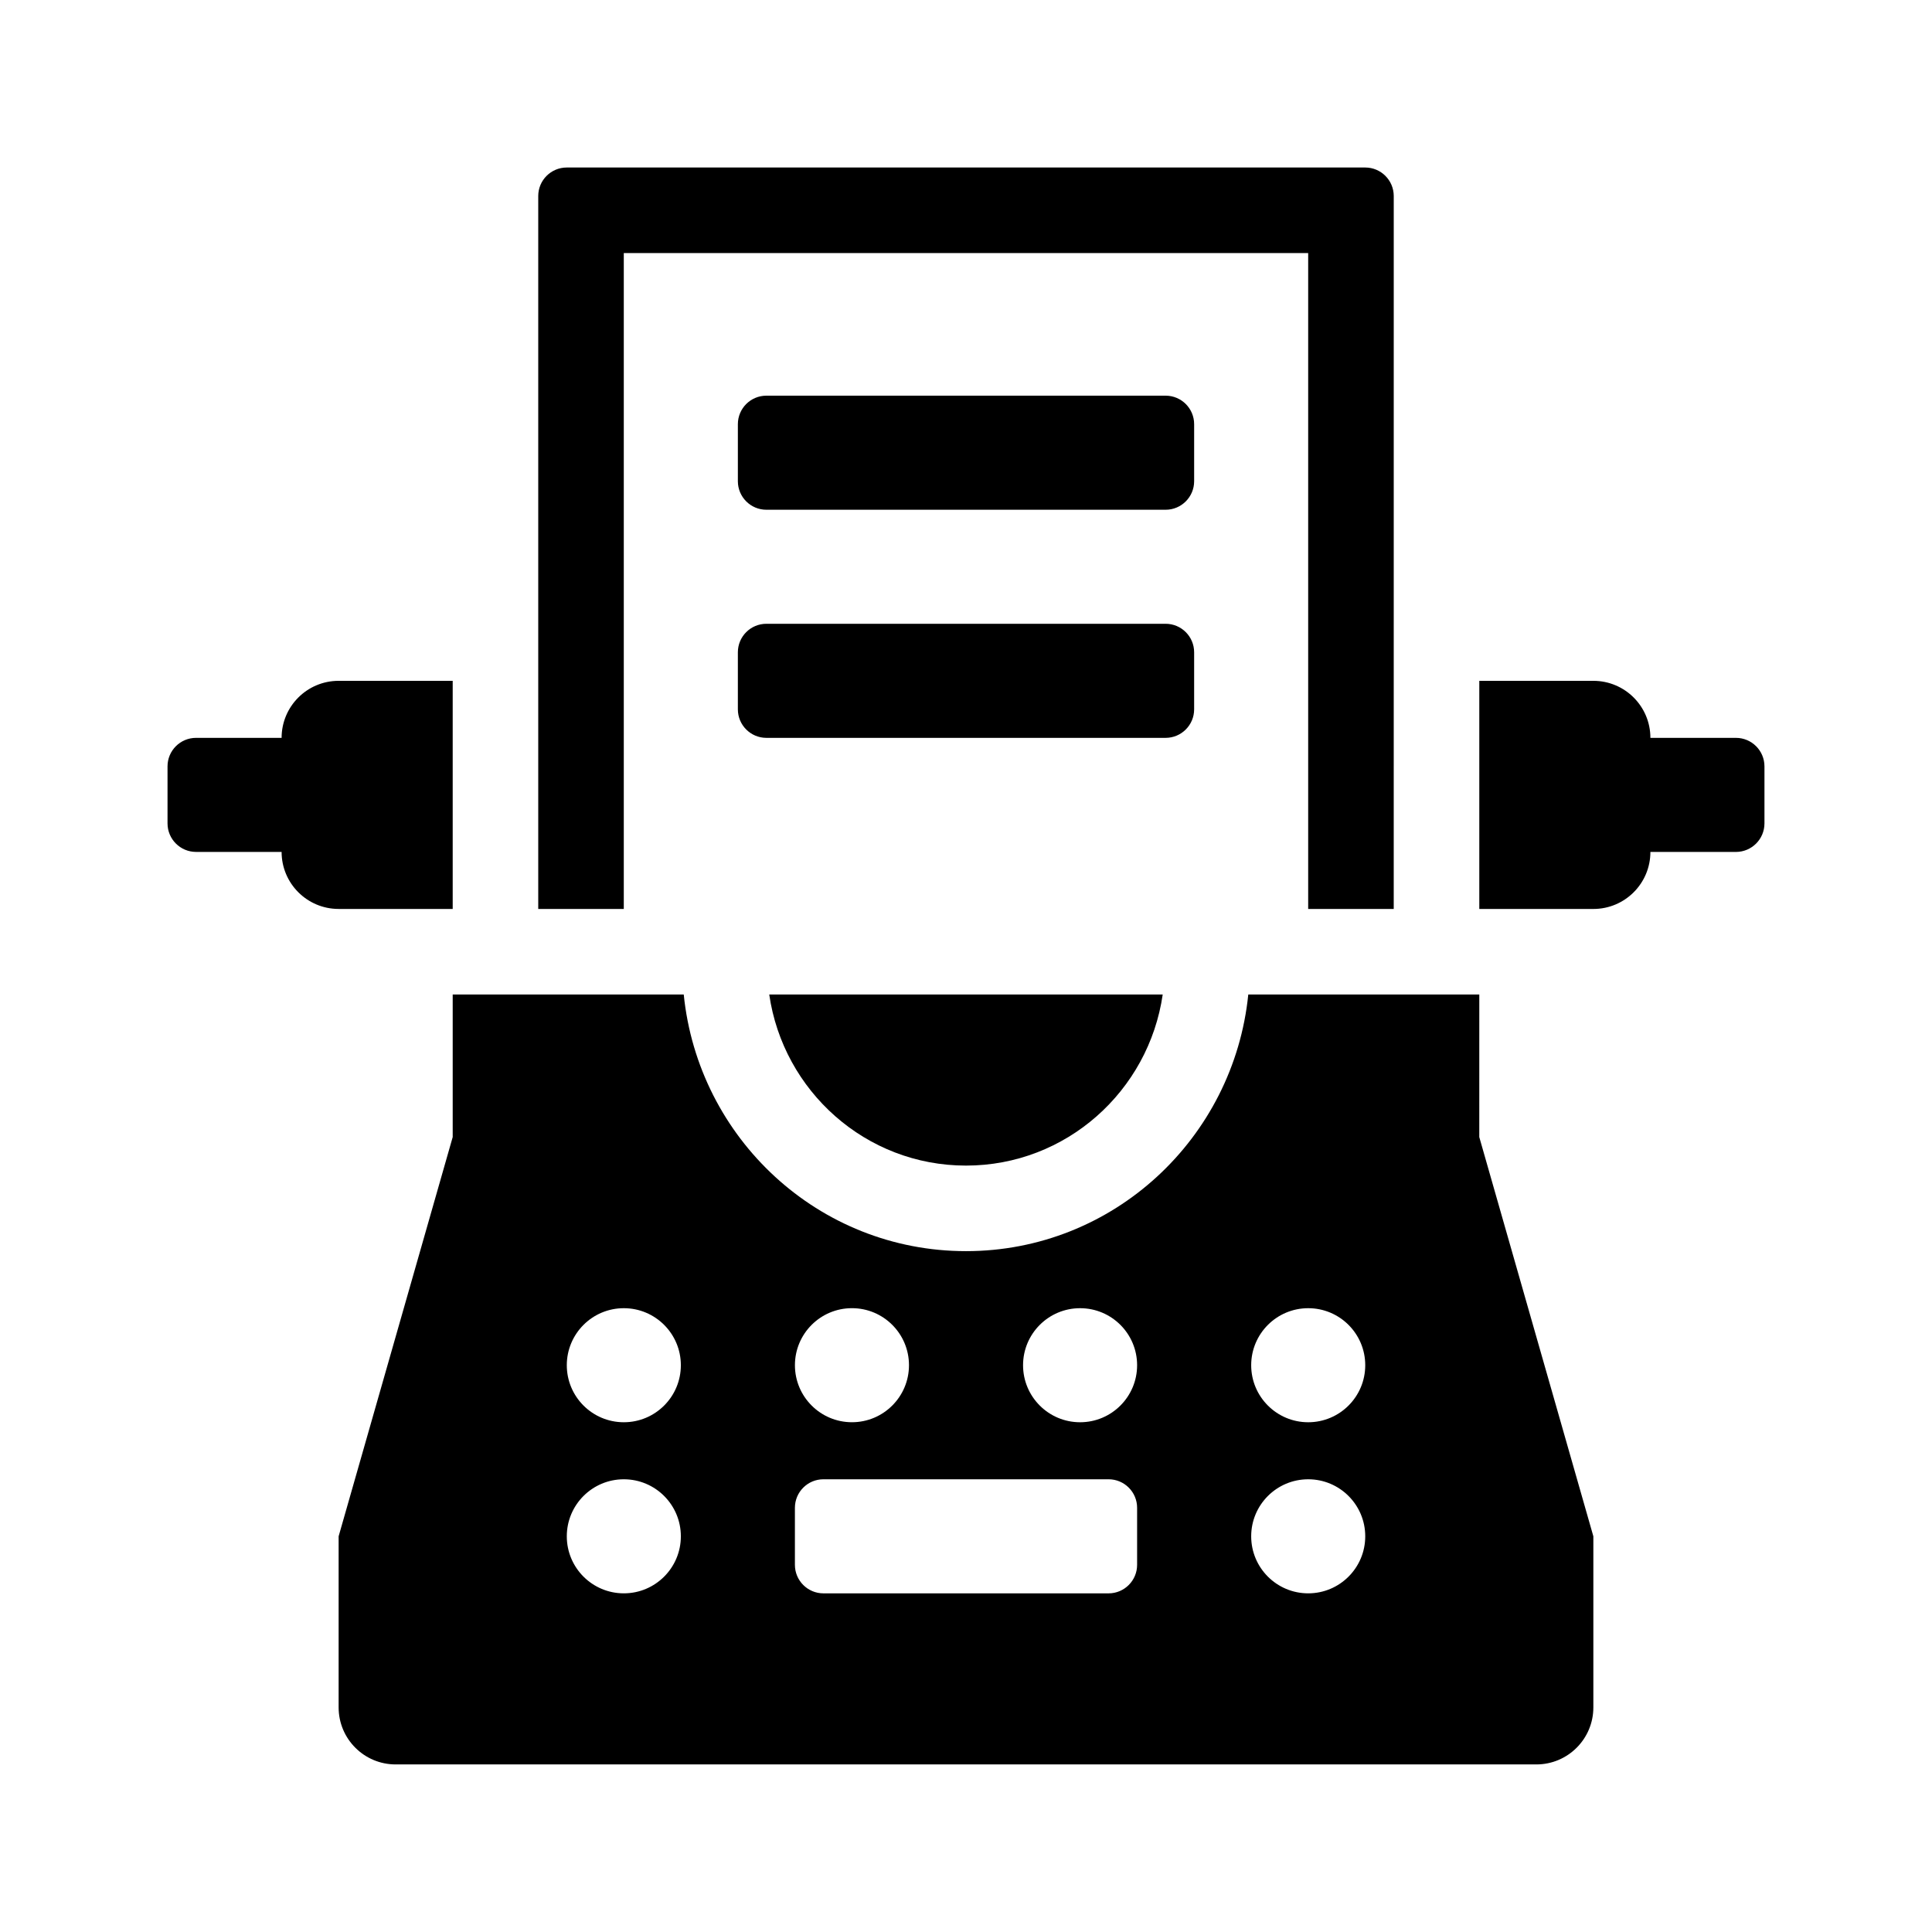
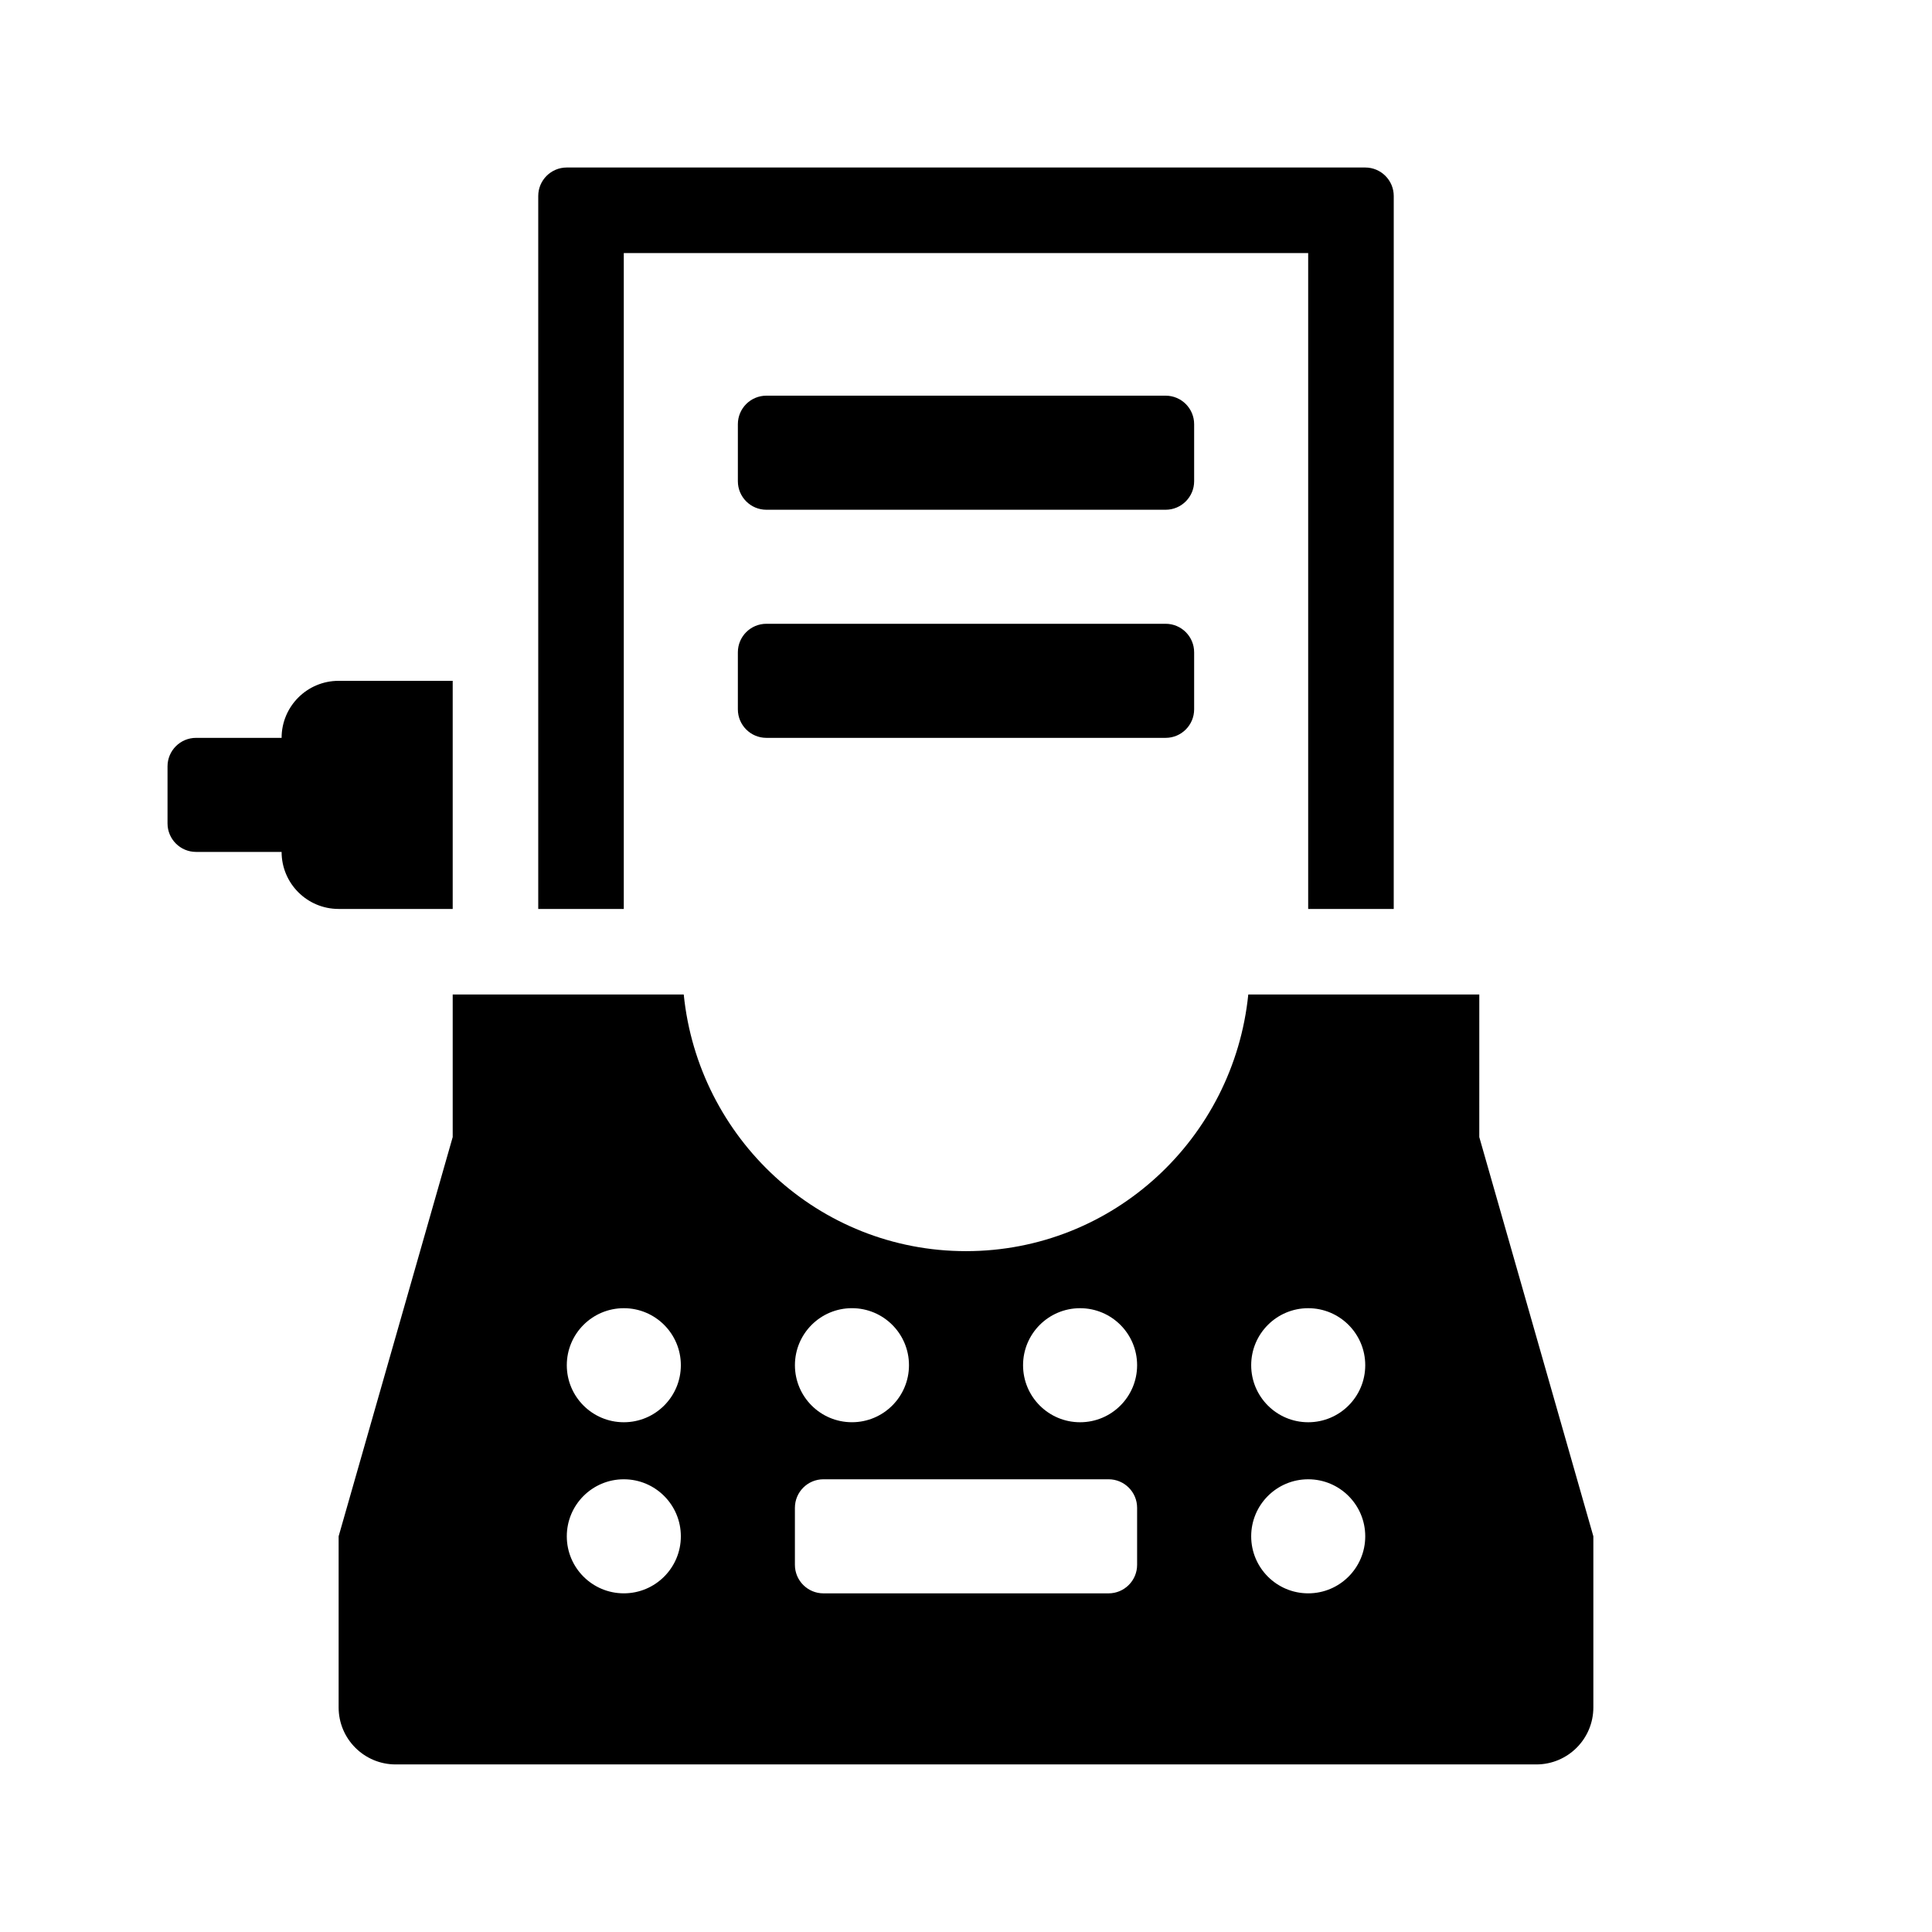
<svg xmlns="http://www.w3.org/2000/svg" fill="#000000" width="800px" height="800px" version="1.1" viewBox="144 144 512 512">
  <g>
    <path d="m452.9 339.54h-105.8c-4.172 0-7.559-3.387-7.559-7.559v-15.113c0-4.176 3.387-7.559 7.559-7.559h105.8c4.172 0 7.559 3.379 7.559 7.559v15.113c0 4.172-3.387 7.559-7.559 7.559z" />
    <path d="m460.46 271.53c0 4.172-3.387 7.559-7.559 7.559h-105.8c-4.172 0-7.559-3.387-7.559-7.559v-15.113c0-4.176 3.387-7.559 7.559-7.559h105.8c4.172 0 7.559 3.379 7.559 7.559z" />
    <path d="m309.31 384.88h-22.672v-188.93c0-4.18 3.387-7.559 7.559-7.559h211.6c4.172 0 7.559 3.379 7.559 7.559l-0.004 188.93h-22.672v-173.81h-181.37z" />
    <path d="m536.03 407.55h-61.223c-3.856 38.082-35.727 68.016-74.805 68.016-39.082 0-70.953-29.93-74.805-68.016h-61.227v37.785l-30.23 105.8v45.344c0 8.348 6.766 15.113 15.113 15.113h302.29c8.348 0 15.113-6.766 15.113-15.113v-45.344l-30.23-105.8zm-226.71 158.7c-8.348 0-15.113-6.766-15.113-15.113s6.766-15.113 15.113-15.113 15.113 6.766 15.113 15.113-6.766 15.113-15.113 15.113zm0-45.34c-8.348 0-15.113-6.766-15.113-15.113 0-8.348 6.766-15.113 15.113-15.113s15.113 6.766 15.113 15.113c0 8.348-6.766 15.113-15.113 15.113zm60.457-30.23c8.348 0 15.113 6.766 15.113 15.113s-6.766 15.113-15.113 15.113c-8.348 0-15.113-6.766-15.113-15.113s6.766-15.113 15.113-15.113zm75.57 68.016c0 4.172-3.387 7.559-7.559 7.559h-75.57c-4.172 0-7.559-3.387-7.559-7.559v-15.113c0-4.176 3.387-7.559 7.559-7.559h75.57c4.172 0 7.559 3.379 7.559 7.559zm-15.113-37.785c-8.348 0-15.113-6.766-15.113-15.113 0-8.348 6.766-15.113 15.113-15.113 8.348 0 15.113 6.766 15.113 15.113 0 8.348-6.766 15.113-15.113 15.113zm60.457 45.34c-8.348 0-15.113-6.766-15.113-15.113s6.766-15.113 15.113-15.113 15.113 6.766 15.113 15.113-6.766 15.113-15.113 15.113zm0-45.34c-8.348 0-15.113-6.766-15.113-15.113 0-8.348 6.766-15.113 15.113-15.113s15.113 6.766 15.113 15.113c0 8.348-6.766 15.113-15.113 15.113z" />
-     <path d="m347.86 407.55h104.27c-3.707 25.566-25.559 45.344-52.133 45.344-26.578 0-48.438-19.773-52.141-45.344z" />
    <path d="m233.74 384.88c-8.348 0-15.113-6.766-15.113-15.113h-22.672c-4.172 0-7.559-3.387-7.559-7.559v-15.113c0-4.176 3.387-7.555 7.559-7.555h22.672c0-8.348 6.766-15.113 15.113-15.113h30.23v60.457z" />
-     <path d="m611.6 347.1v15.113c0 4.172-3.387 7.559-7.559 7.559h-22.668c0 8.348-6.766 15.113-15.113 15.113h-30.23v-60.457h30.23c8.348 0 15.113 6.766 15.113 15.113h22.672c4.172 0.004 7.555 3.383 7.555 7.559z" />
  </g>
</svg>